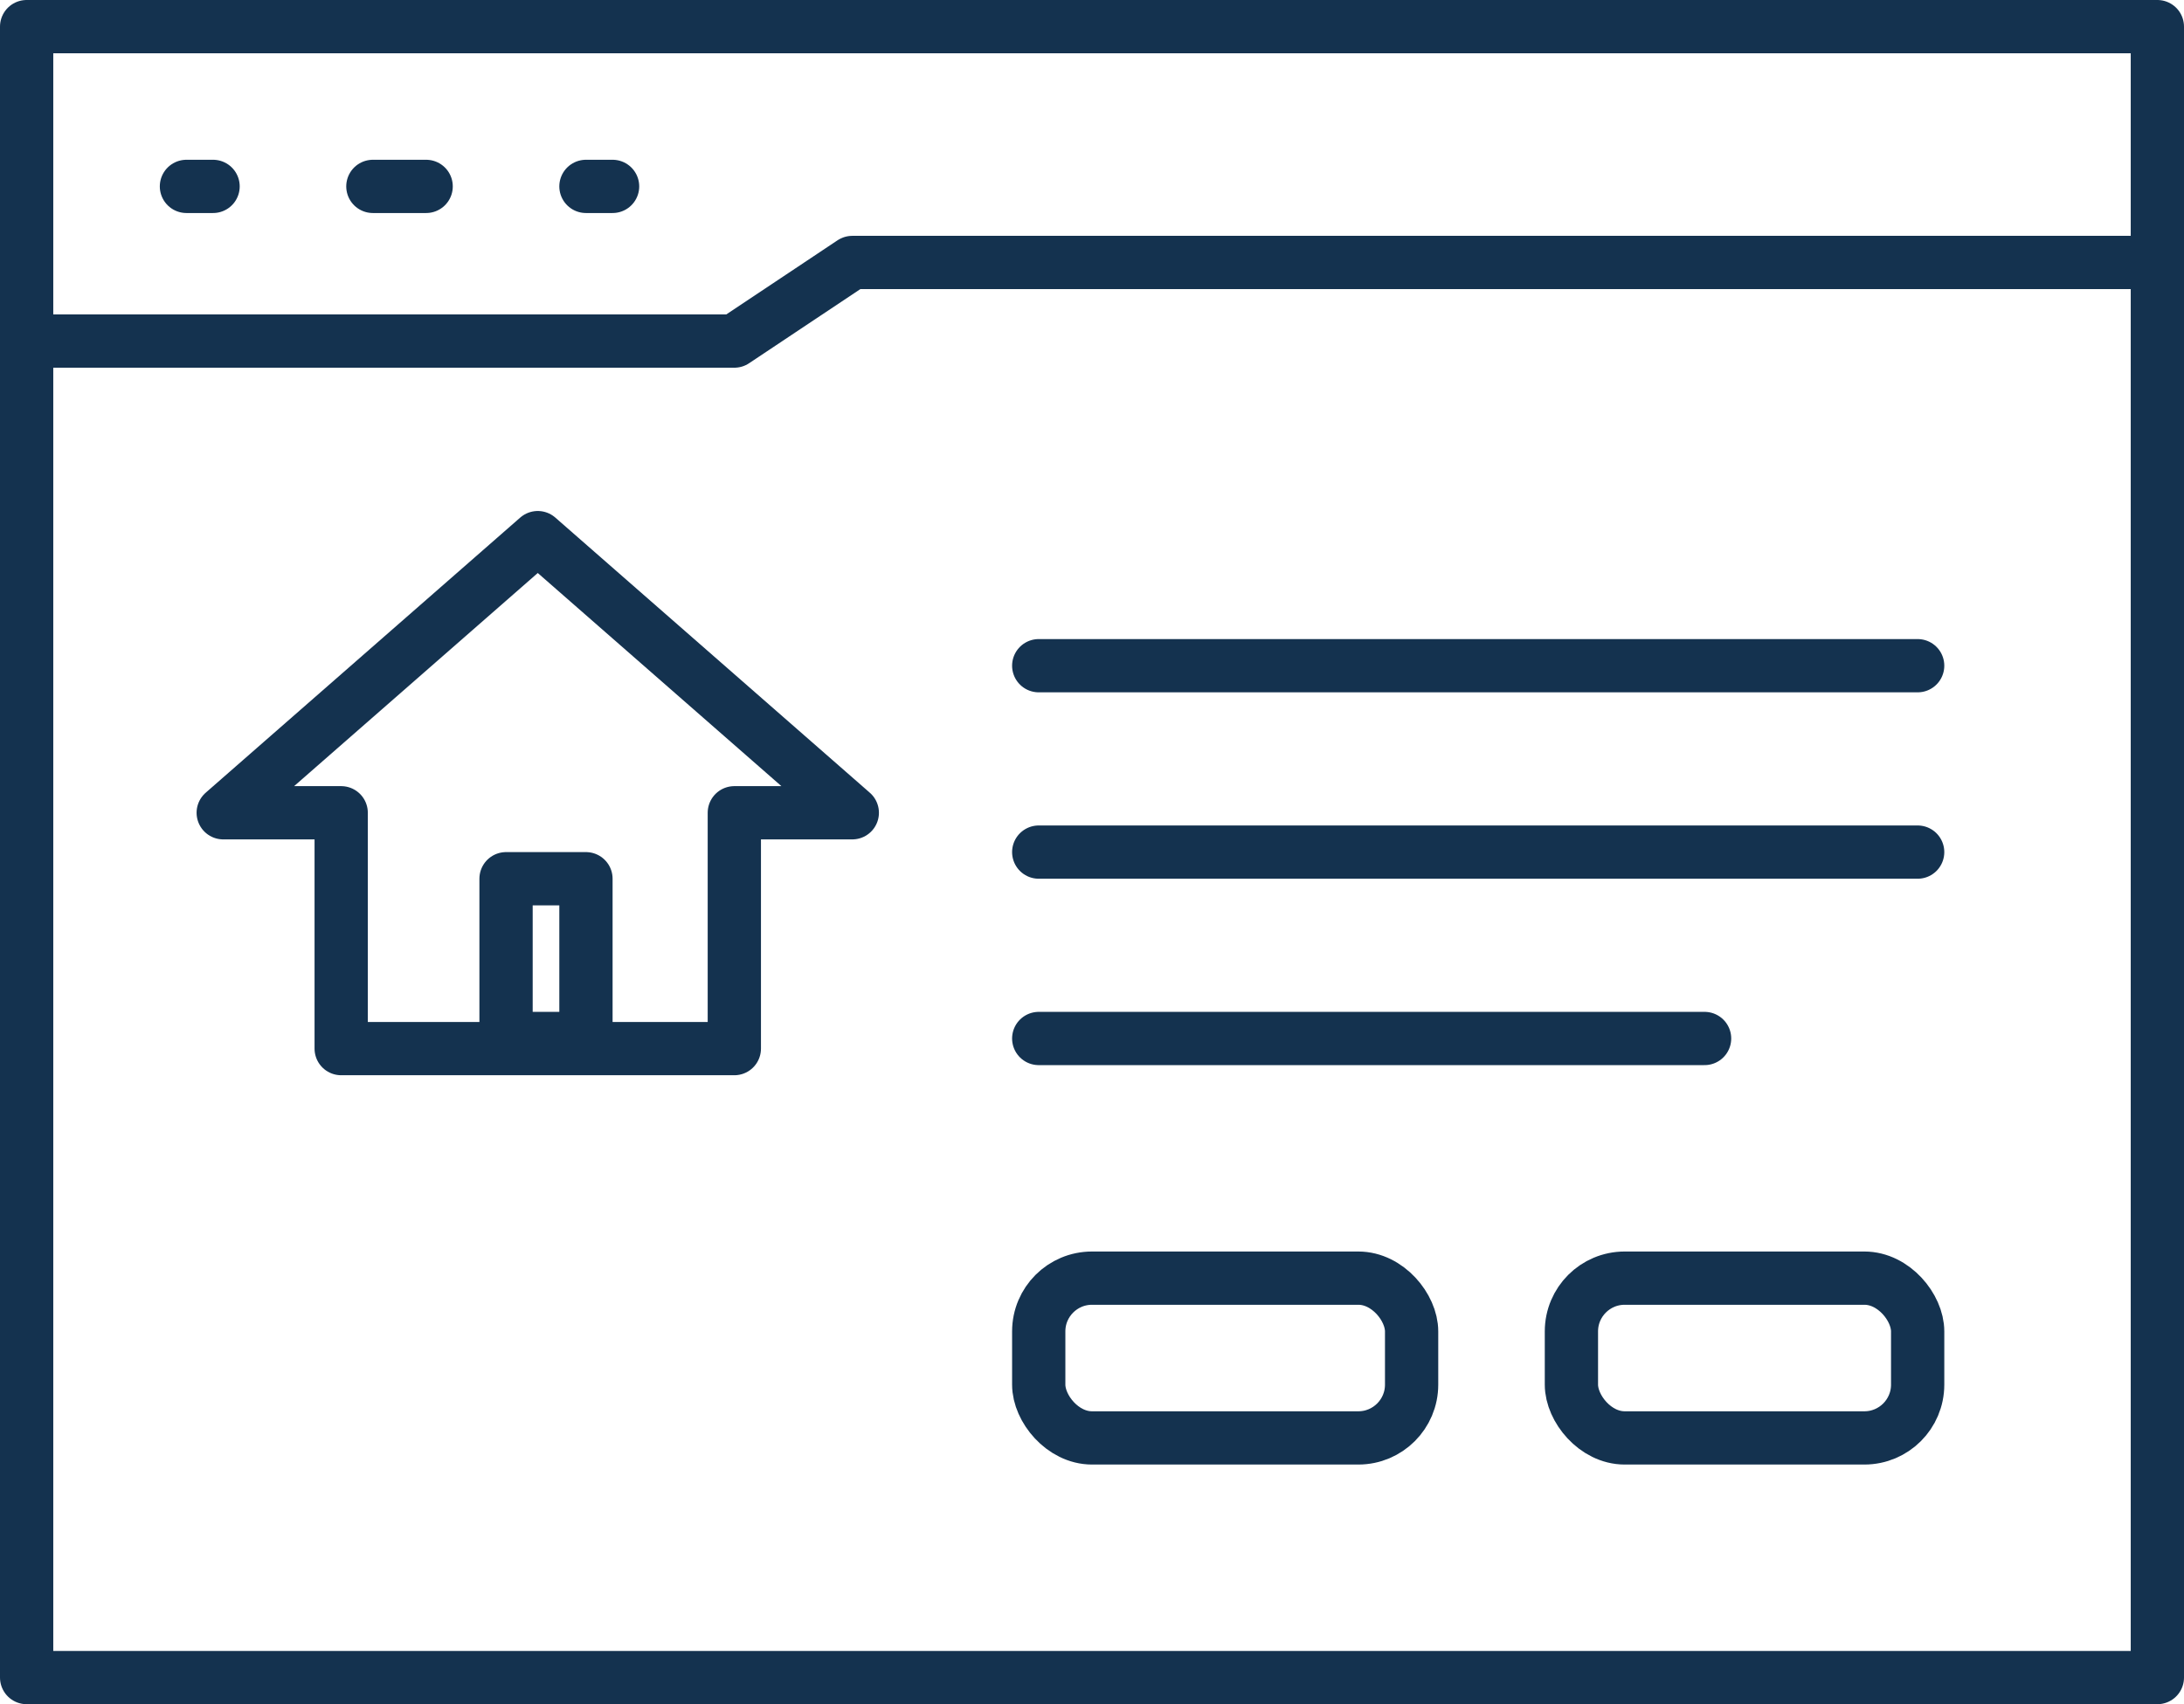
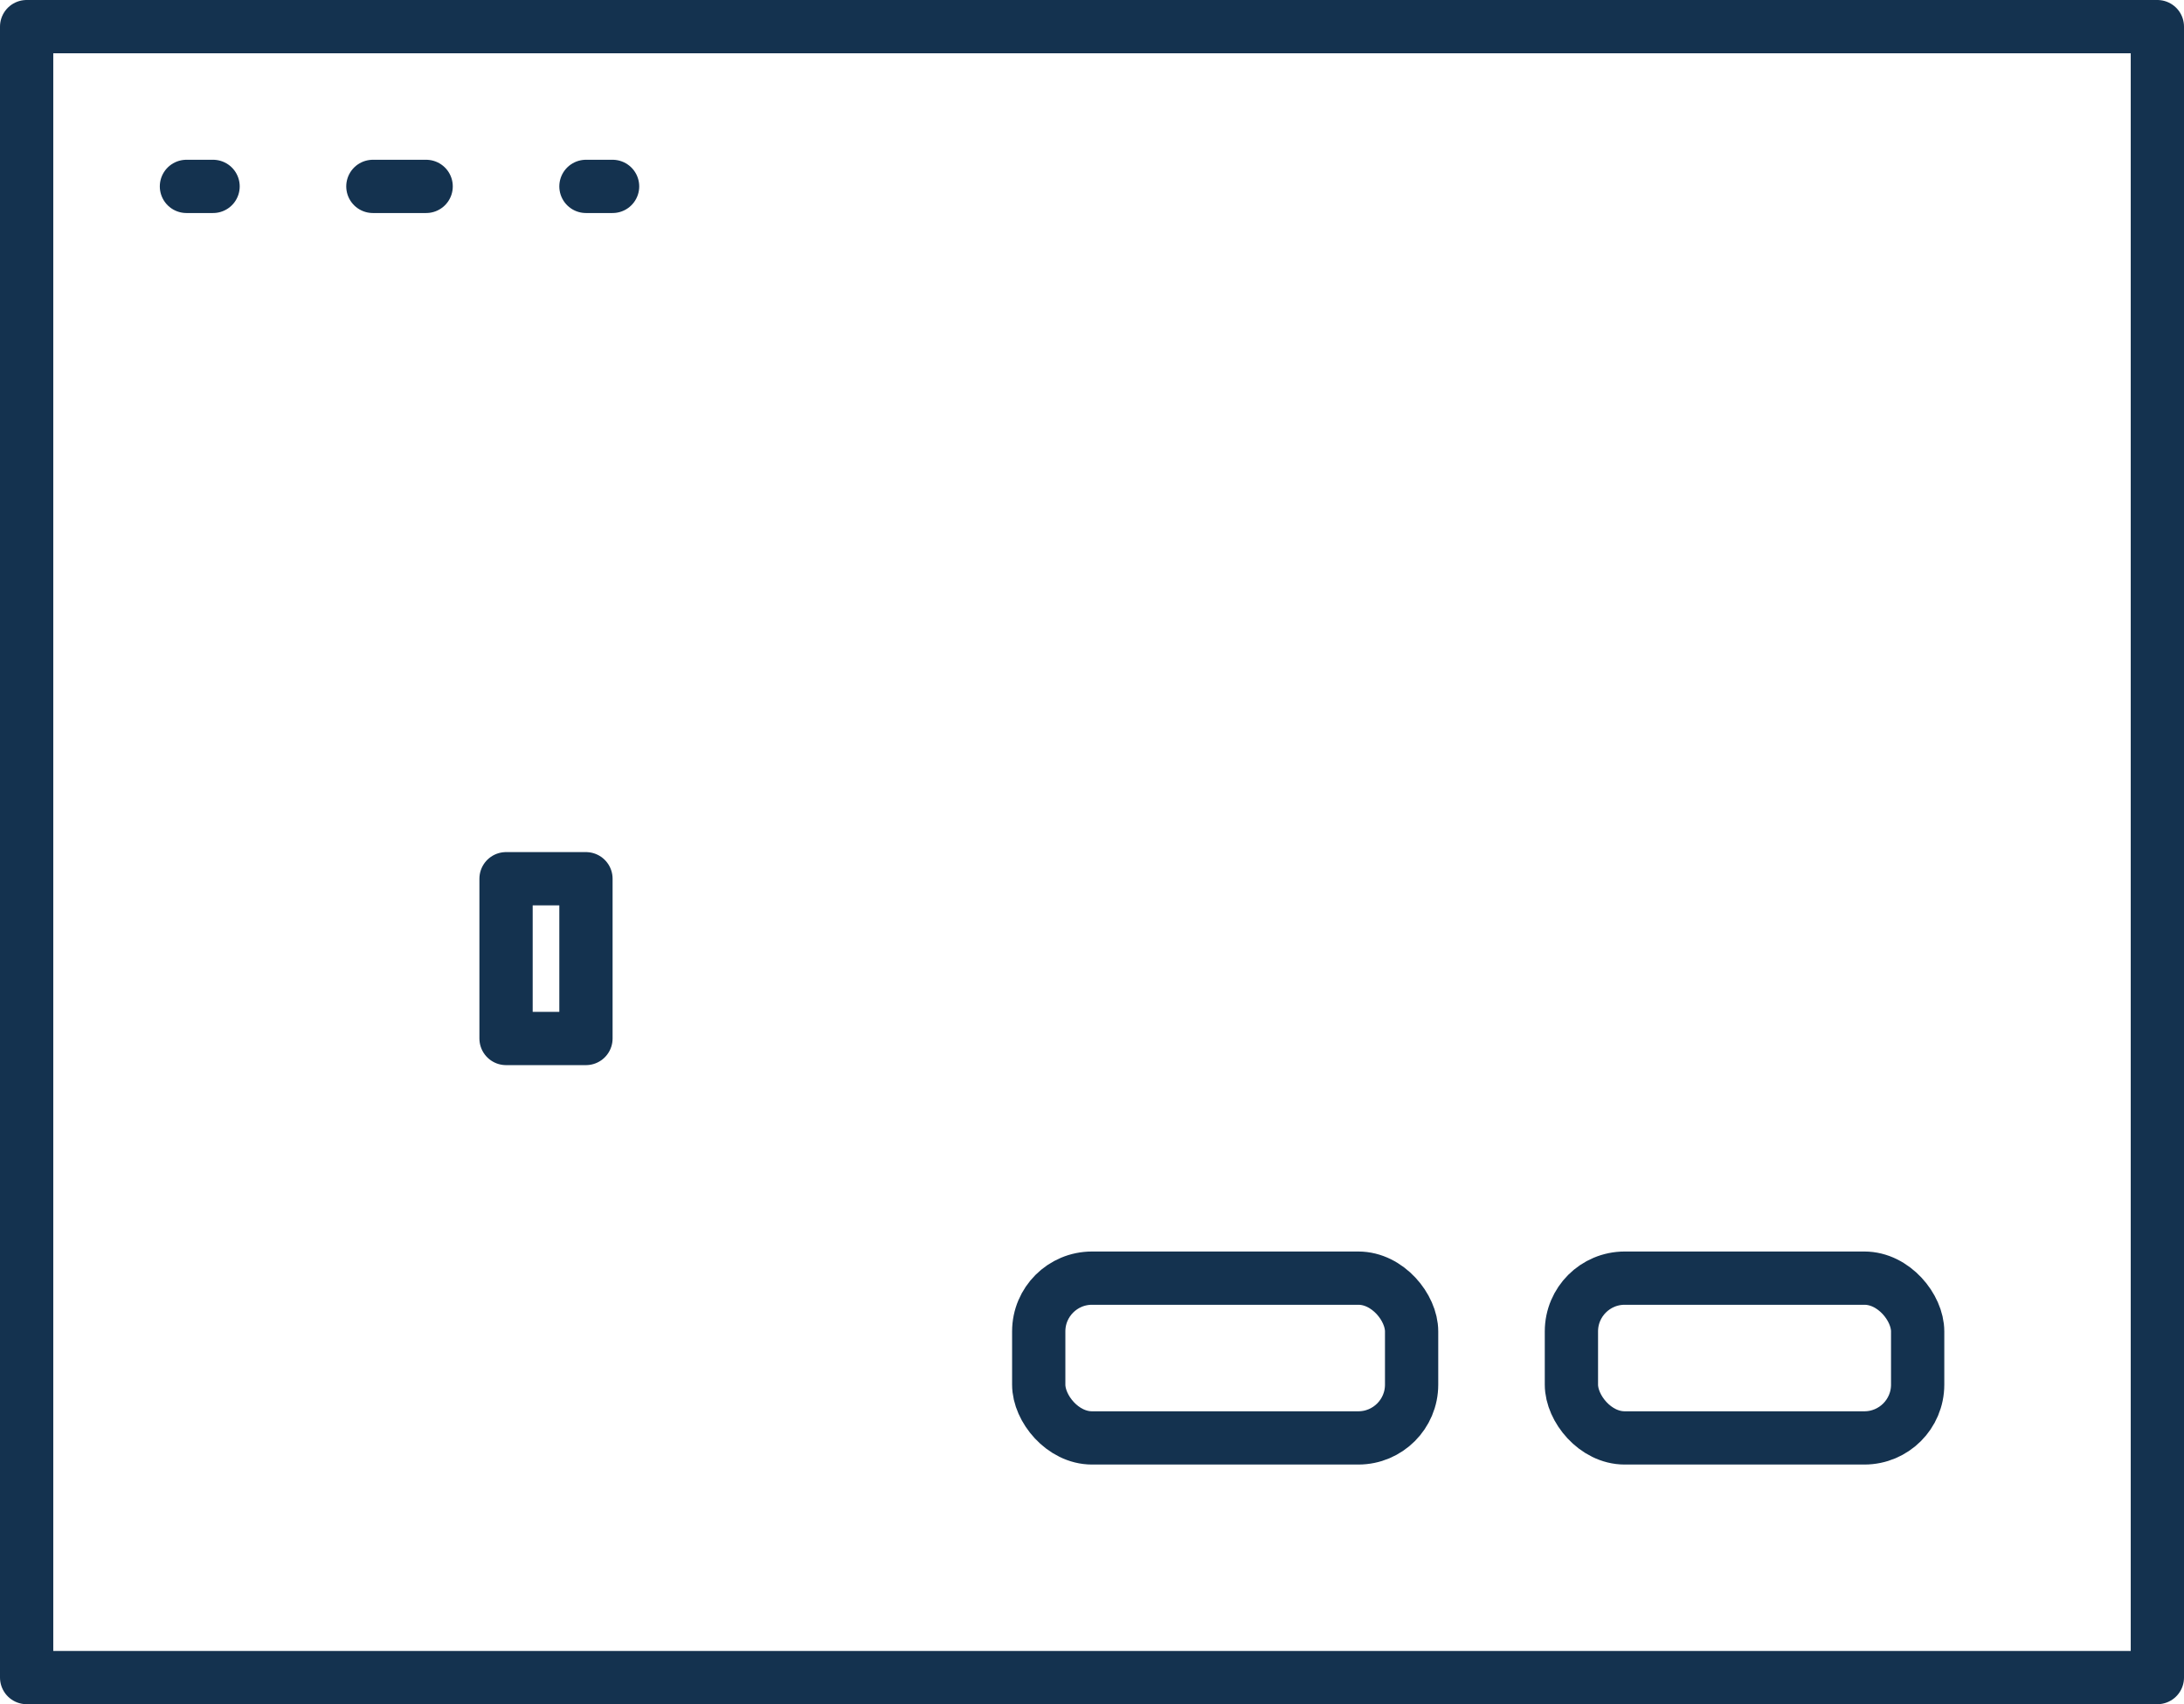
<svg xmlns="http://www.w3.org/2000/svg" width="82" height="64" viewBox="0 0 82 64">
  <g id="Gruppe_862" data-name="Gruppe 862" transform="translate(-212 -530)">
    <line id="Linie_132" data-name="Linie 132" x2="1" transform="translate(219 537)" fill="none" stroke="#14324f" stroke-linecap="round" stroke-linejoin="round" stroke-width="2" />
    <line id="Linie_133" data-name="Linie 133" x2="2" transform="translate(226 537)" fill="none" stroke="#14324f" stroke-linecap="round" stroke-linejoin="round" stroke-width="2" />
    <line id="Linie_134" data-name="Linie 134" x2="1" transform="translate(234 537)" fill="none" stroke="#14324f" stroke-linecap="round" stroke-linejoin="round" stroke-width="2" />
-     <path id="Pfad_383" data-name="Pfad 383" d="M213,539.952h26.571L244,537h48.714" transform="translate(0 2.857)" fill="none" stroke="#14324f" stroke-linecap="round" stroke-linejoin="round" stroke-width="2" />
-     <path id="Pfad_384" data-name="Pfad 384" d="M229.81,544,218,554.333h4.429v8.857H237.19v-8.857h4.429Z" transform="translate(2.381 6.19)" fill="none" stroke="#14324f" stroke-linecap="round" stroke-linejoin="round" stroke-width="2" />
    <rect id="Rechteck_729" data-name="Rechteck 729" width="3" height="6" transform="translate(231 563)" stroke-width="2" stroke="#14324f" stroke-linecap="round" stroke-linejoin="round" fill="none" />
-     <line id="Linie_135" data-name="Linie 135" x2="33" transform="translate(251 555)" fill="none" stroke="#14324f" stroke-linecap="round" stroke-linejoin="round" stroke-width="2" />
-     <line id="Linie_136" data-name="Linie 136" x2="33" transform="translate(251 562)" fill="none" stroke="#14324f" stroke-linecap="round" stroke-linejoin="round" stroke-width="2" />
-     <line id="Linie_137" data-name="Linie 137" x2="25" transform="translate(251 569)" fill="none" stroke="#14324f" stroke-linecap="round" stroke-linejoin="round" stroke-width="2" />
    <rect id="Rechteck_730" data-name="Rechteck 730" width="13" height="6" rx="2" transform="translate(271 578)" stroke-width="2" stroke="#14324f" stroke-linecap="round" stroke-linejoin="round" fill="none" />
    <rect id="Rechteck_731" data-name="Rechteck 731" width="14" height="6" rx="2" transform="translate(251 578)" stroke-width="2" stroke="#14324f" stroke-linecap="round" stroke-linejoin="round" fill="none" />
    <rect id="Rechteck_732" data-name="Rechteck 732" width="80" height="62" transform="translate(213 531)" stroke-width="2" stroke="#14324f" stroke-linecap="round" stroke-linejoin="round" fill="none" />
  </g>
</svg>